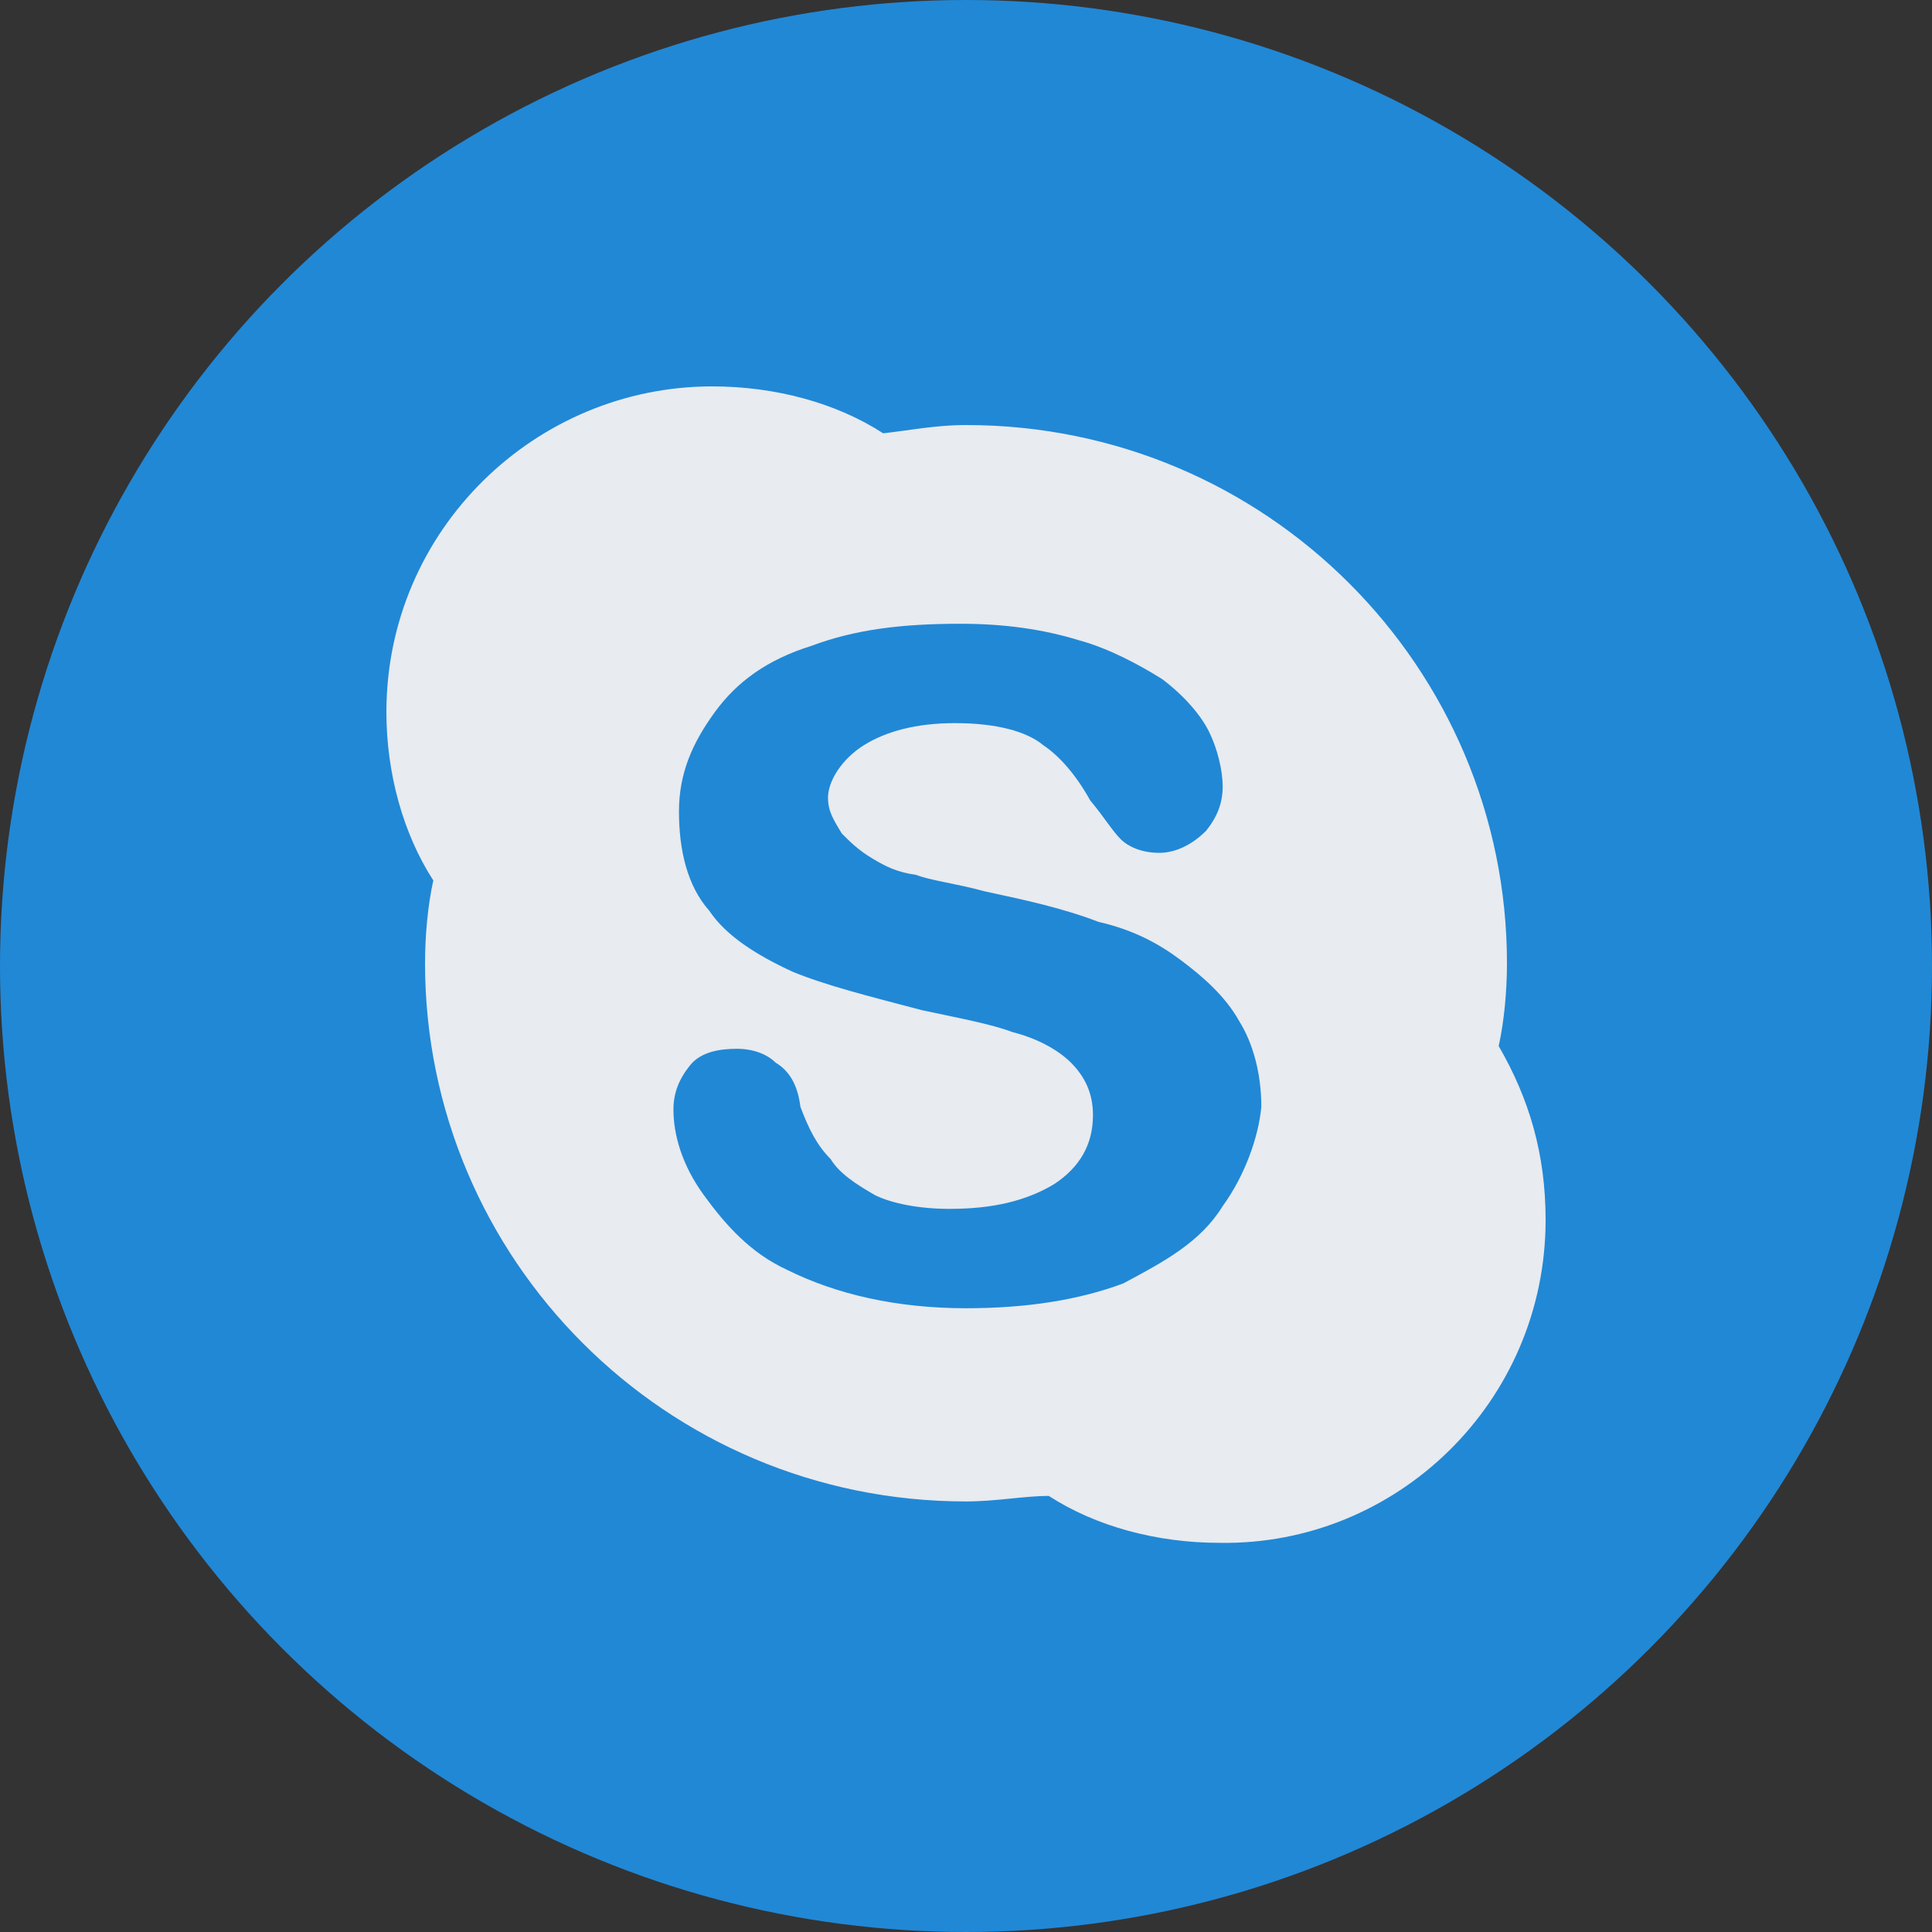
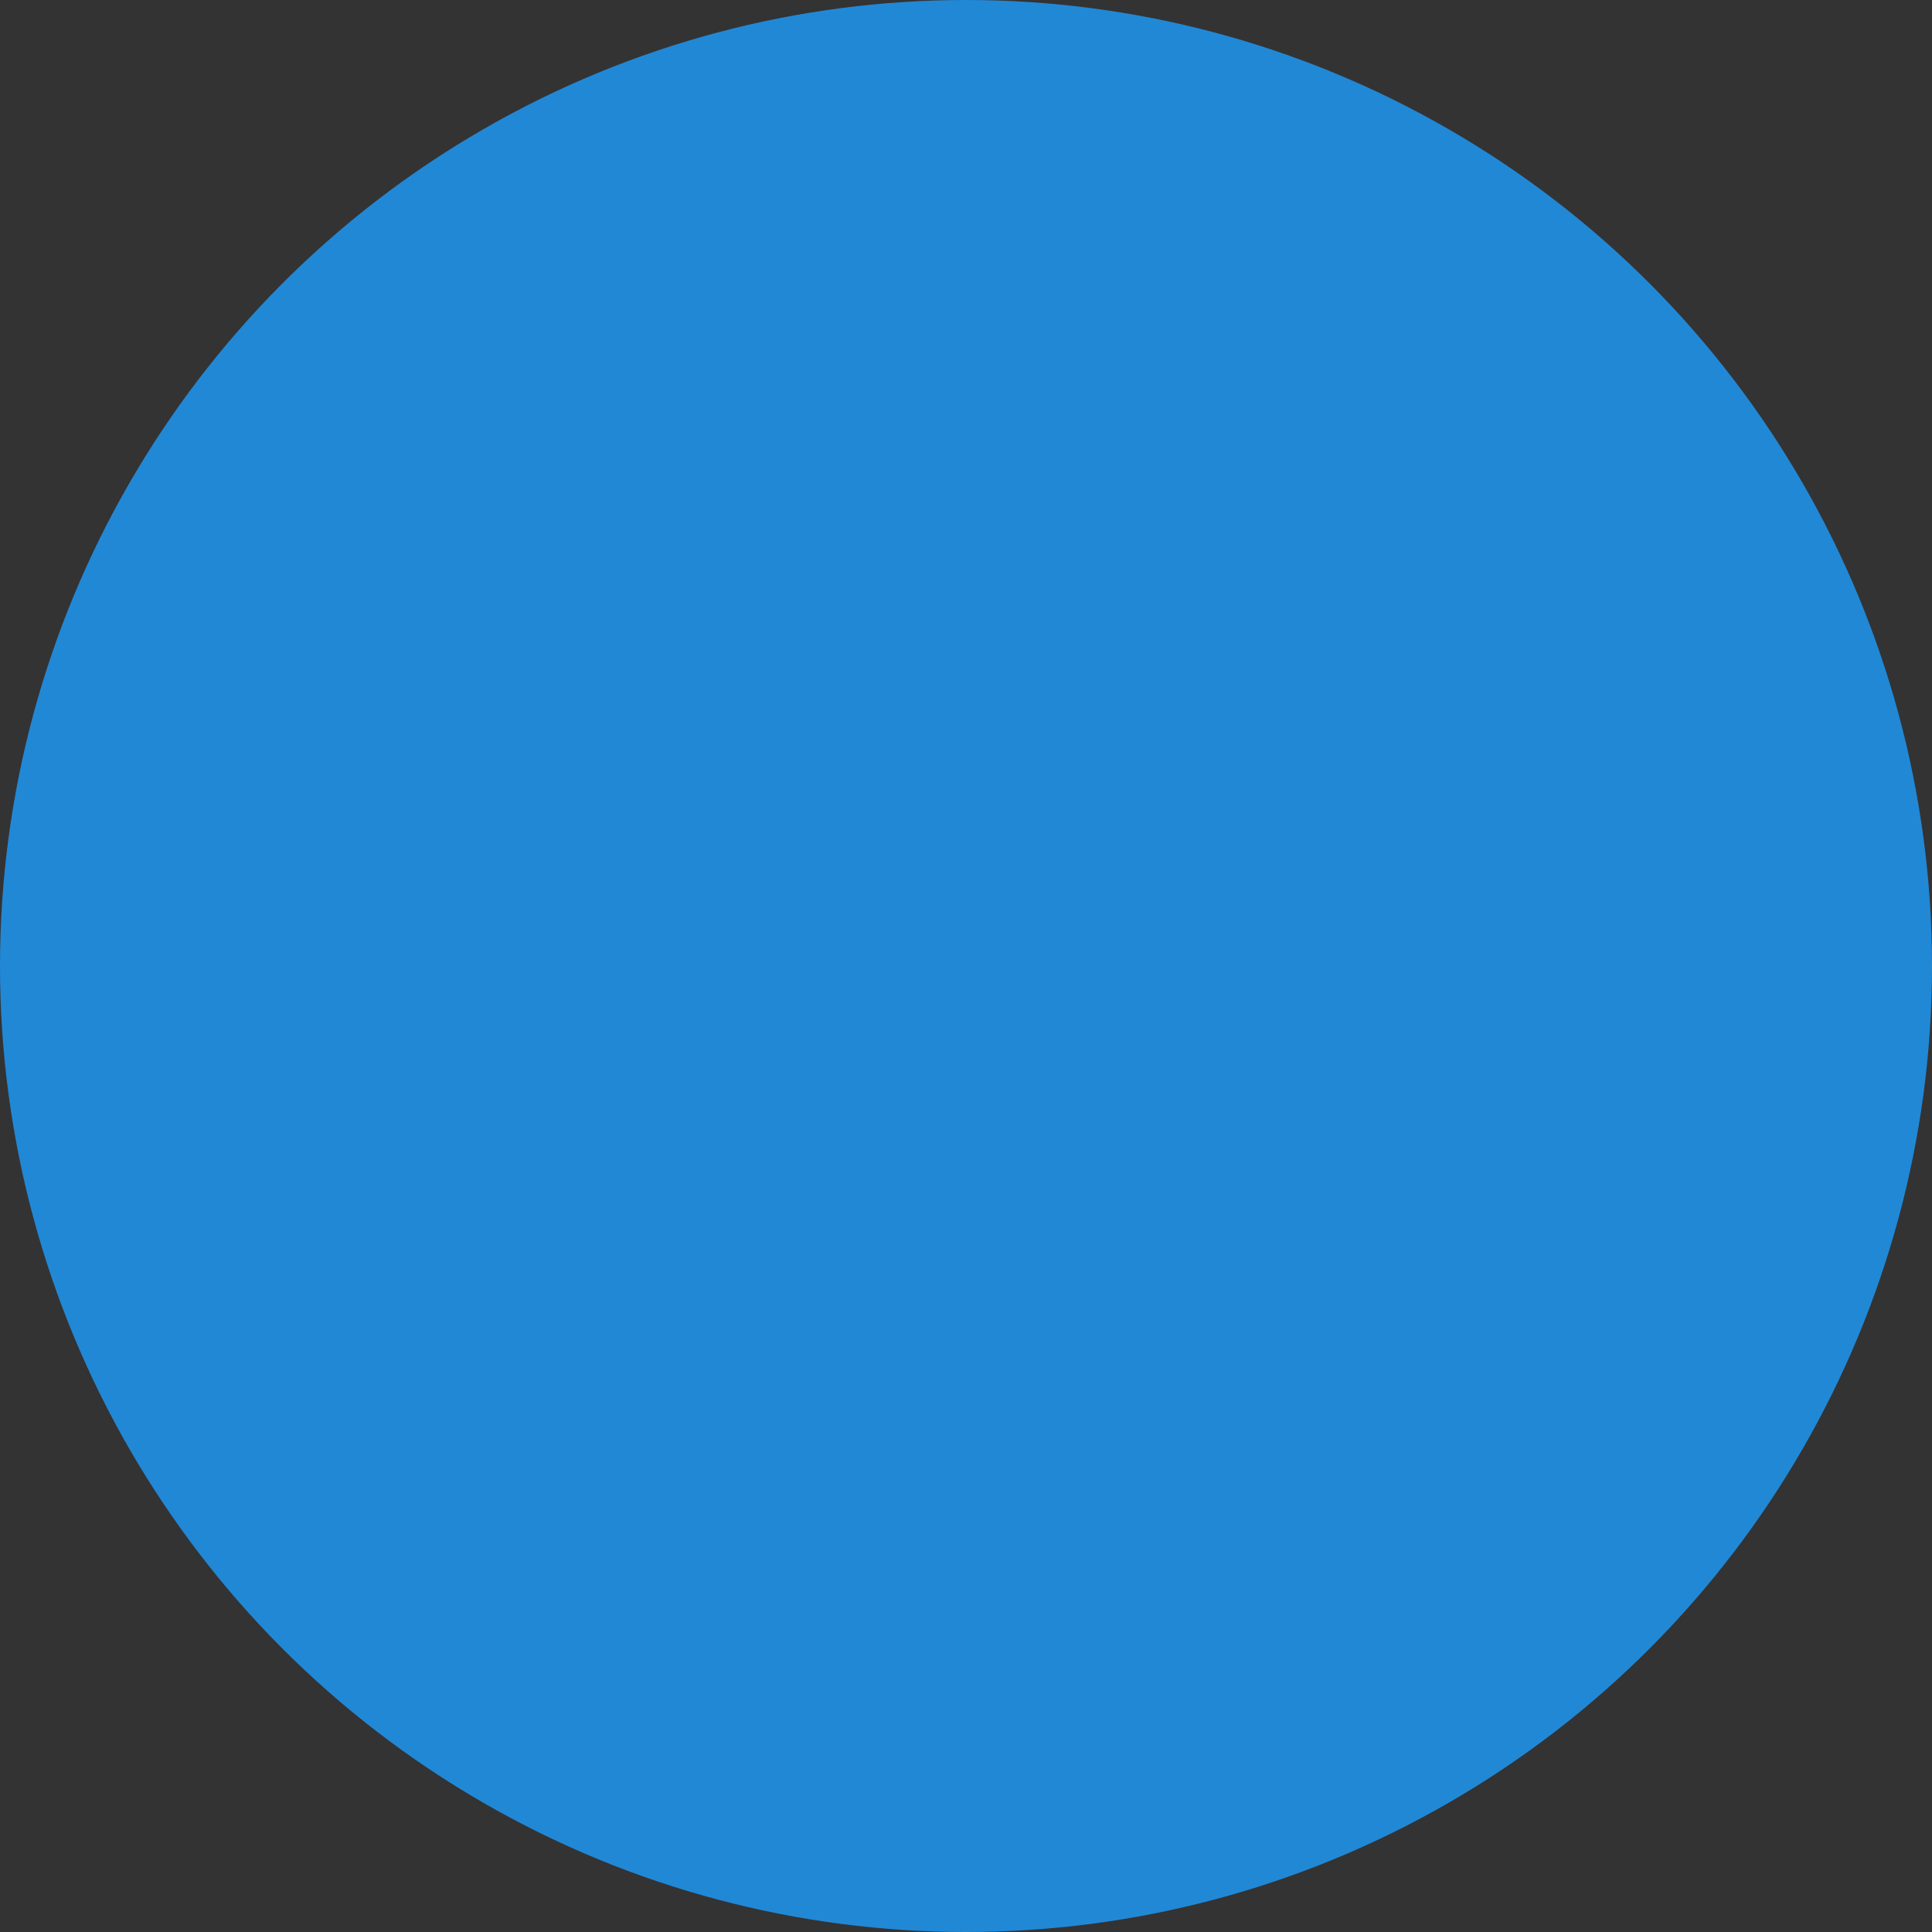
<svg xmlns="http://www.w3.org/2000/svg" version="1.1" id="Social" x="0px" y="0px" width="70px" height="70px" viewBox="0 0 70 70" style="enable-background:new 0 0 70 70;" xml:space="preserve">
  <rect x="0" y="0" width="70" height="70" fill="#333333" stroke="none" />
  <style type="text/css">
	.st0{fill:#2188D6;}
	.st1{fill:#E8EBEF;}
</style>
  <g id="ico_x5F_Skype">
    <circle id="_x30__8_" class="st0" cx="35" cy="35" r="35" />
-     <path id="logo_8_" class="st1" d="M54.3,37.9c0.2-0.9,0.3-2,0.3-3c0-10.7-8.7-19.5-19.6-19.5c-1.1,0-2.1,0.2-3,0.3   c-1.7-1.1-3.9-1.7-6.2-1.7C19.4,14,14,19.2,14,25.8c0,2.2,0.6,4.4,1.7,6.1c-0.2,0.9-0.3,2-0.3,3c0,10.7,8.7,19.5,19.6,19.5   c1.1,0,2.1-0.2,3-0.2c1.7,1.1,3.9,1.7,6.2,1.7C50.6,56,56,50.8,56,44.2C56,41.8,55.4,39.8,54.3,37.9z M44.3,43.7   c-0.8,1.3-2.1,2-3.6,2.8c-1.6,0.6-3.5,0.9-5.7,0.9c-2.5,0-4.7-0.5-6.5-1.4c-1.3-0.6-2.2-1.6-3-2.7c-0.8-1.1-1.1-2.2-1.1-3.1   c0-0.6,0.2-1.1,0.6-1.6s1.1-0.6,1.7-0.6s1.1,0.2,1.4,0.5c0.5,0.3,0.8,0.8,0.9,1.6c0.3,0.8,0.6,1.4,1.1,1.9c0.3,0.5,0.9,0.9,1.6,1.3   c0.6,0.3,1.6,0.5,2.7,0.5c1.6,0,2.8-0.3,3.8-0.9c0.9-0.6,1.4-1.4,1.4-2.5c0-0.8-0.3-1.4-0.8-1.9c-0.5-0.5-1.3-0.9-2.1-1.1   c-0.8-0.3-1.9-0.5-3.3-0.8c-1.9-0.5-3.5-0.9-4.7-1.4c-1.3-0.6-2.4-1.3-3-2.2c-0.8-0.9-1.1-2.2-1.1-3.6s0.5-2.5,1.3-3.6   c0.8-1.1,1.9-1.9,3.5-2.4c1.6-0.6,3.3-0.8,5.4-0.8c1.6,0,3,0.2,4.3,0.6c1.1,0.3,2.2,0.9,3,1.4c0.8,0.6,1.4,1.3,1.7,1.9   c0.3,0.6,0.5,1.4,0.5,2c0,0.6-0.2,1.1-0.6,1.6c-0.5,0.5-1.1,0.8-1.7,0.8c-0.6,0-1.1-0.2-1.4-0.5c-0.3-0.3-0.6-0.8-1.1-1.4   c-0.5-0.9-1.1-1.6-1.7-2c-0.6-0.5-1.7-0.8-3.2-0.8c-1.4,0-2.5,0.3-3.3,0.8c-0.8,0.5-1.3,1.3-1.3,1.9c0,0.5,0.2,0.8,0.5,1.3   c0.3,0.3,0.6,0.6,1.1,0.9c0.5,0.3,0.9,0.5,1.6,0.6c0.5,0.2,1.4,0.3,2.5,0.6c1.4,0.3,2.8,0.6,4.1,1.1c1.3,0.3,2.2,0.8,3,1.4   c0.8,0.6,1.6,1.3,2.1,2.2c0.5,0.8,0.8,1.9,0.8,3.1C45.6,41.2,45.1,42.6,44.3,43.7z" />
  </g>
</svg>